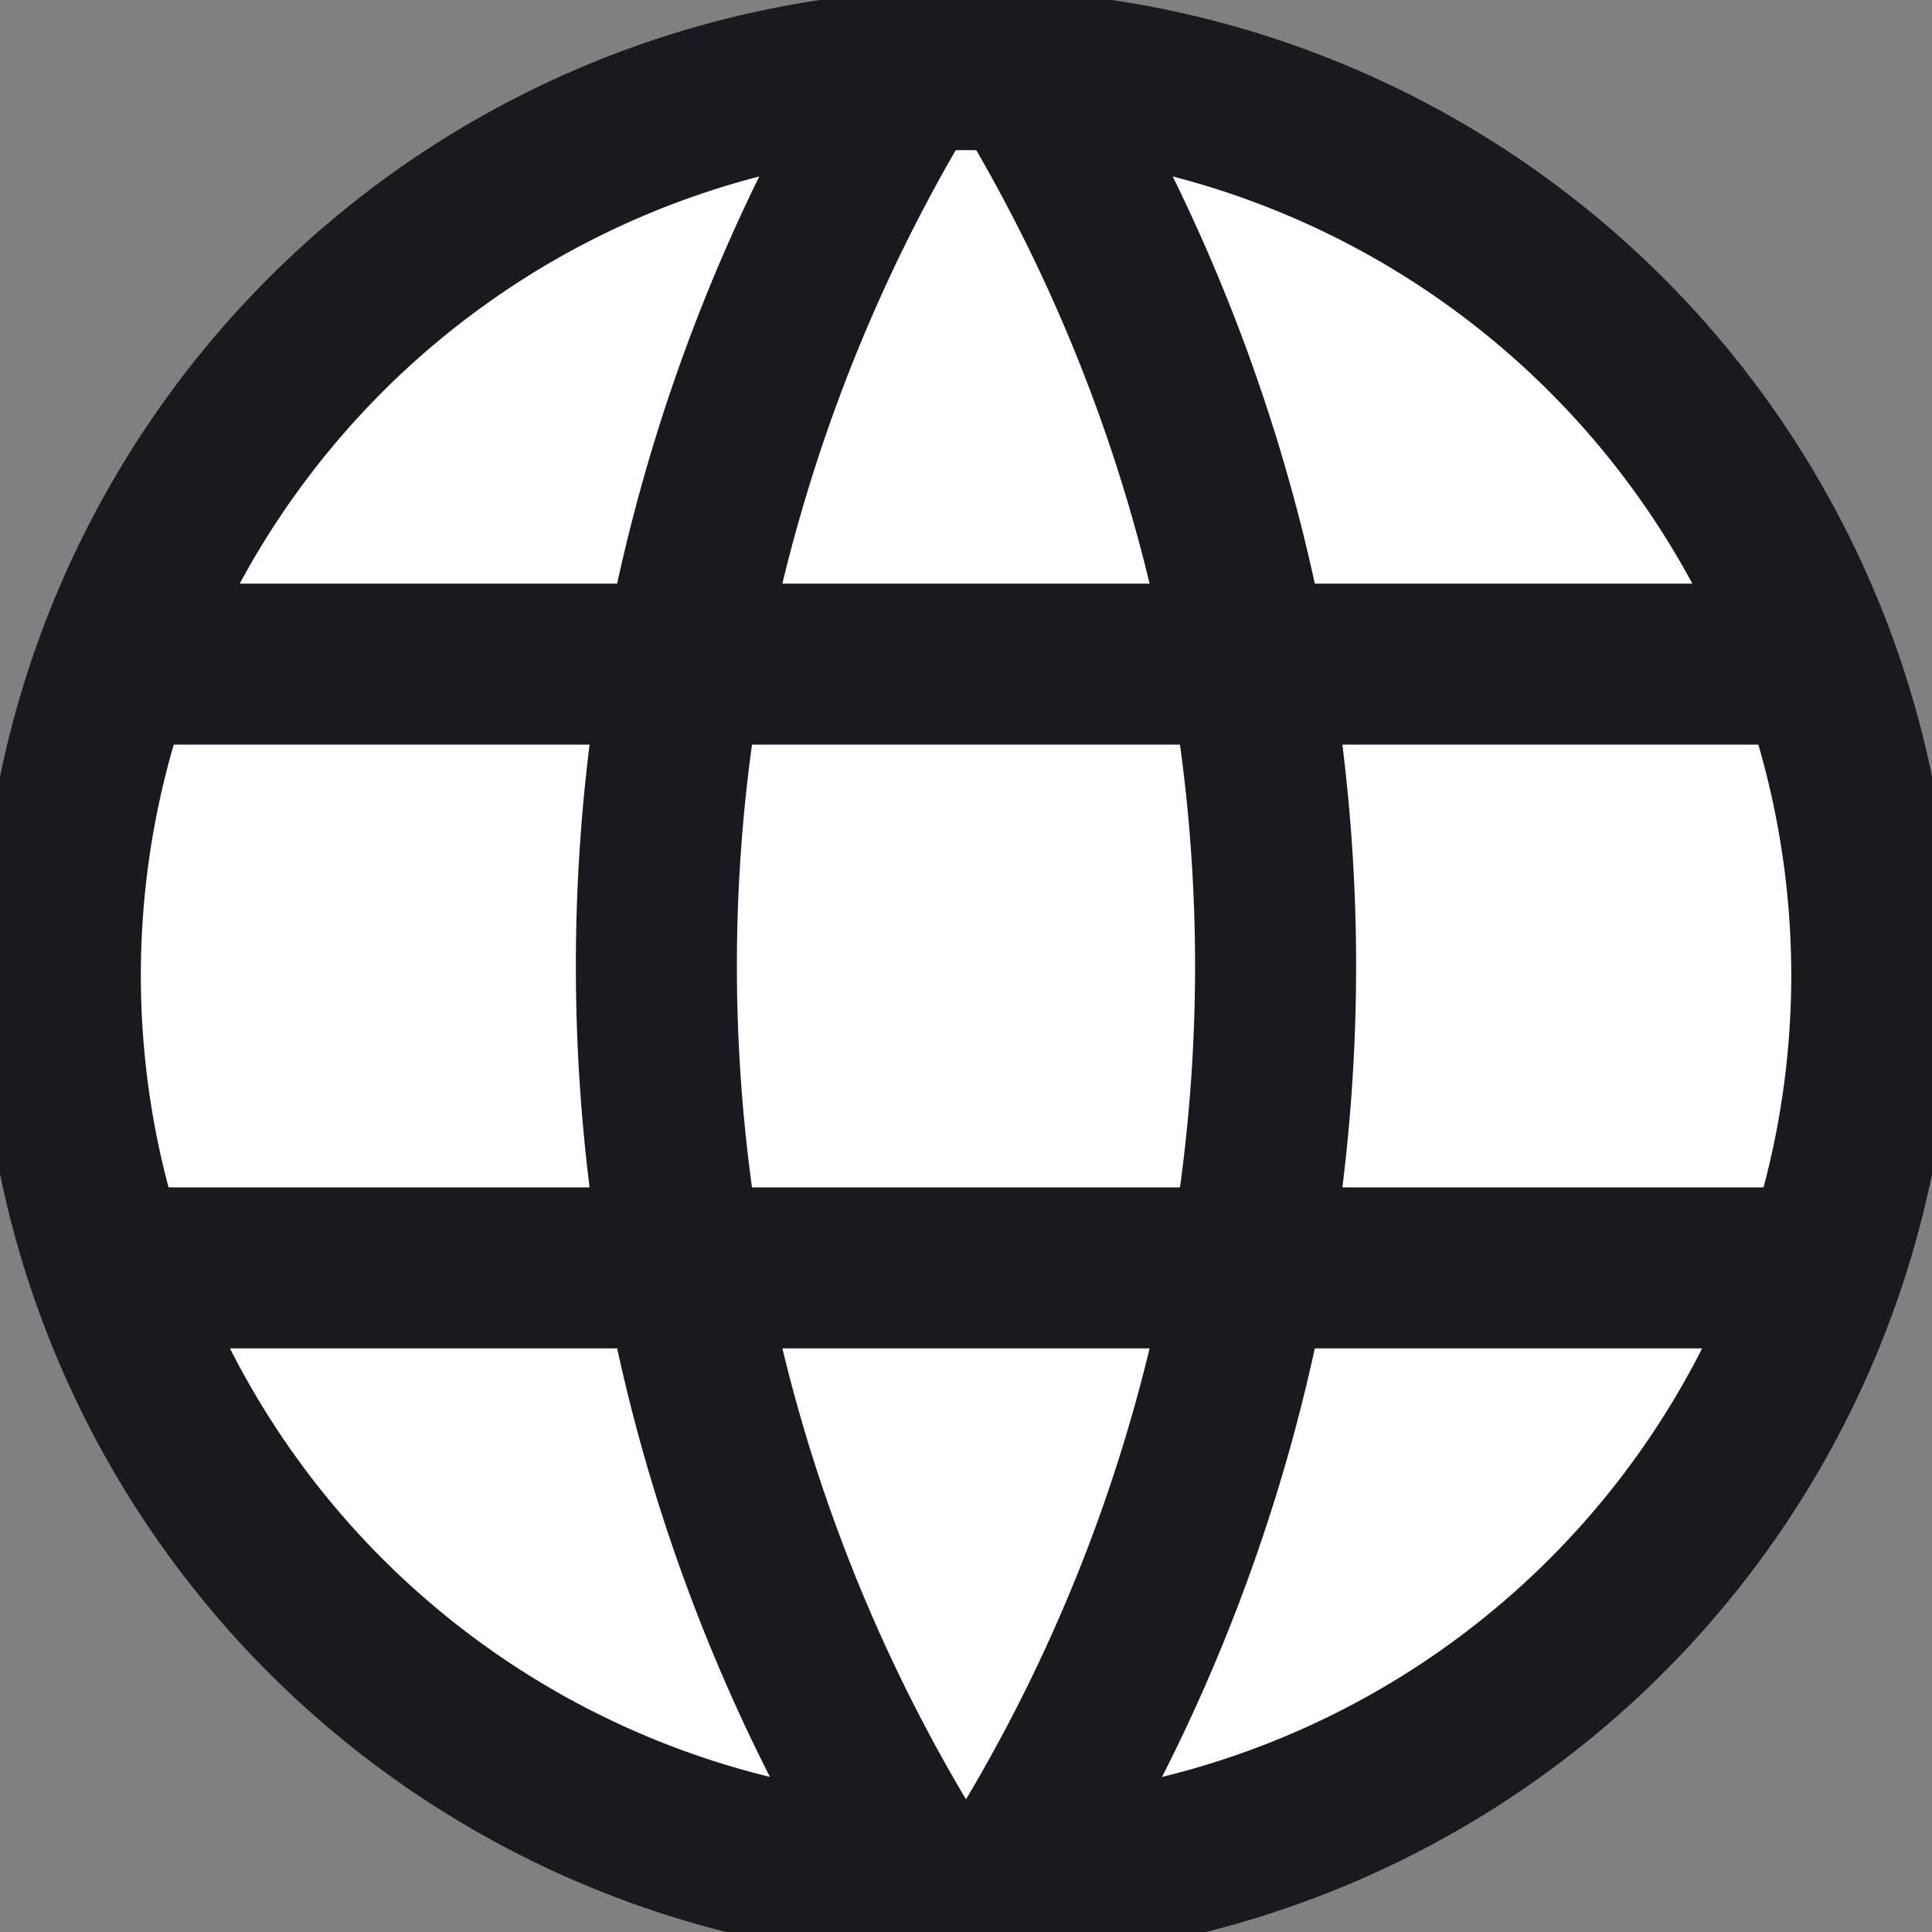
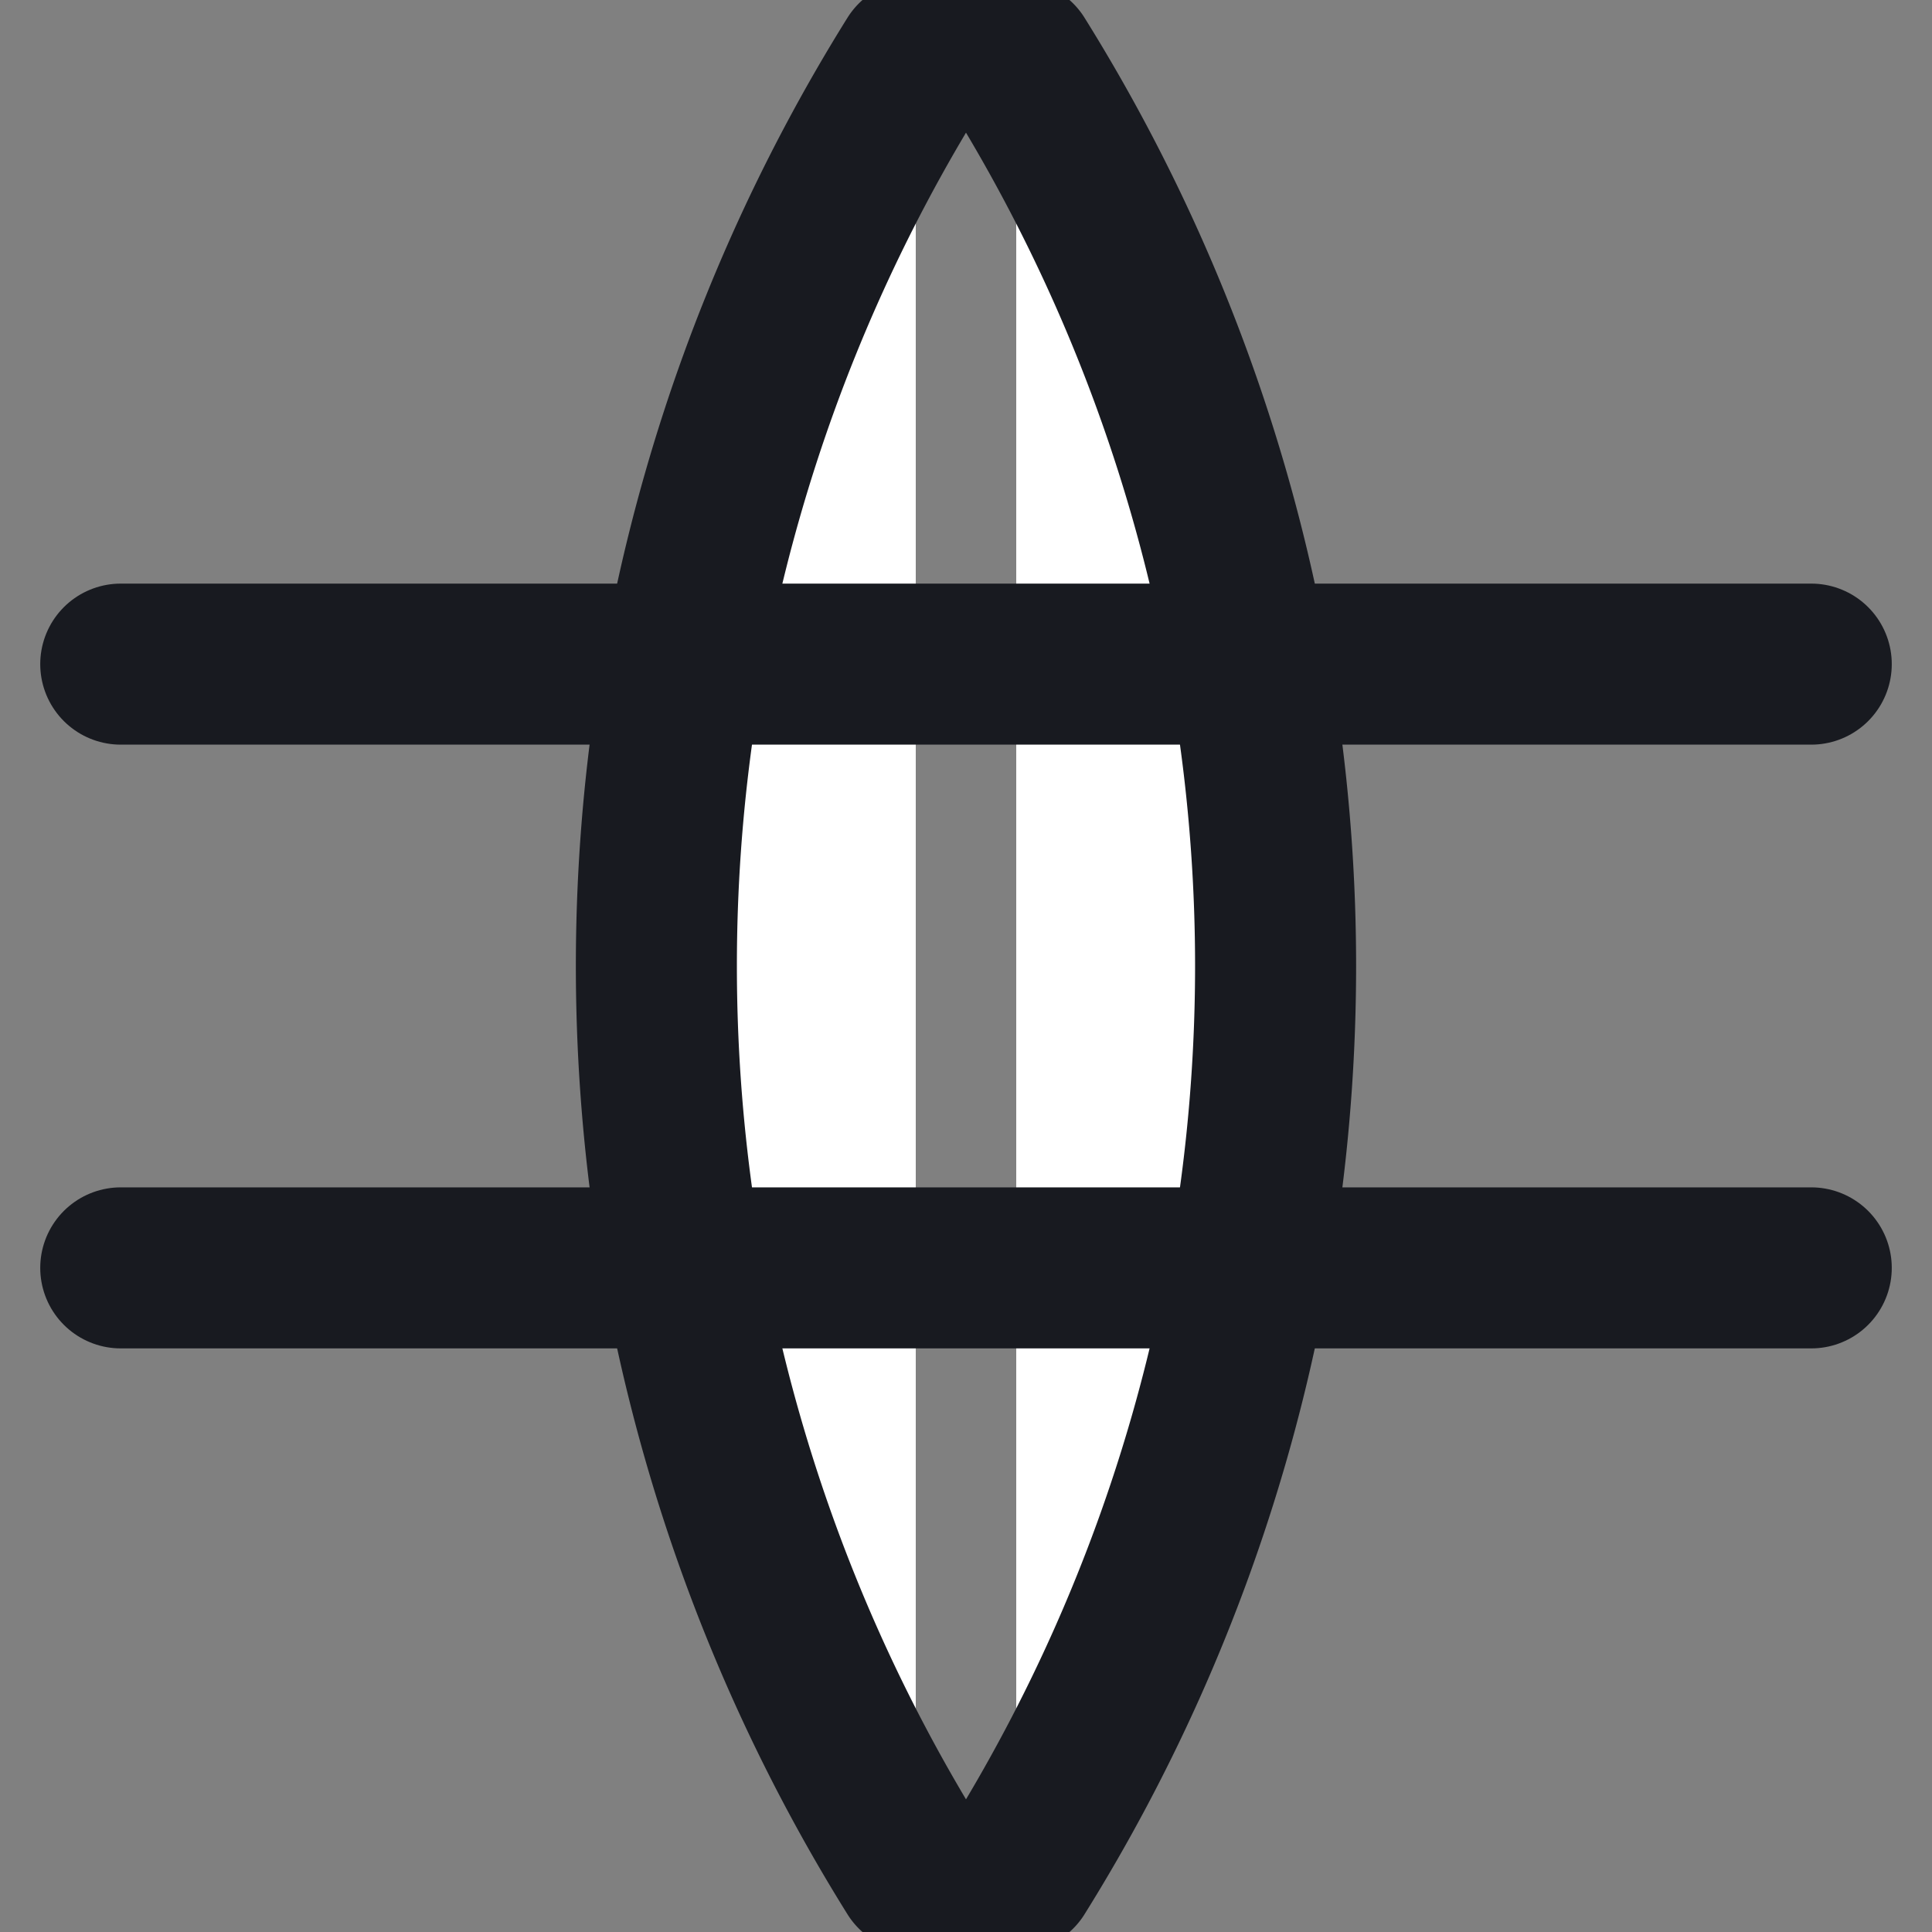
<svg xmlns="http://www.w3.org/2000/svg" width="20" height="20" fill="none">
  <rect width="100%" height="100%" fill="#808080" stroke="none" />
-   <path d="M.625 10a9.376 9.376 0 1 0 18.751 0A9.376 9.376 0 0 0 .625 10Z" fill="#fff" stroke="#181A20" stroke-width="1.667" stroke-linecap="round" stroke-linejoin="round" />
  <path d="M9.48.625a17.708 17.708 0 0 0 0 18.75" fill="#fff" />
  <path d="M9.48.625a17.708 17.708 0 0 0 0 18.75" stroke="#181A20" stroke-width="1.667" stroke-linecap="round" stroke-linejoin="round" />
  <path d="M10.52.625a17.71 17.71 0 0 1 0 18.75" fill="#fff" />
  <path d="M10.52.625a17.71 17.71 0 0 1 0 18.75" stroke="#181A20" stroke-width="1.667" stroke-linecap="round" stroke-linejoin="round" />
-   <path d="M1.25 6.875h17.5-17.5Z" fill="#fff" />
+   <path d="M1.25 6.875h17.5-17.5" fill="#fff" />
  <path d="M1.25 6.875h17.5" stroke="#181A20" stroke-width="1.667" stroke-linecap="round" stroke-linejoin="round" />
  <path d="M1.25 13.125h17.5-17.5Z" fill="#fff" />
  <path d="M1.25 13.125h17.5" stroke="#181A20" stroke-width="1.667" stroke-linecap="round" stroke-linejoin="round" />
</svg>